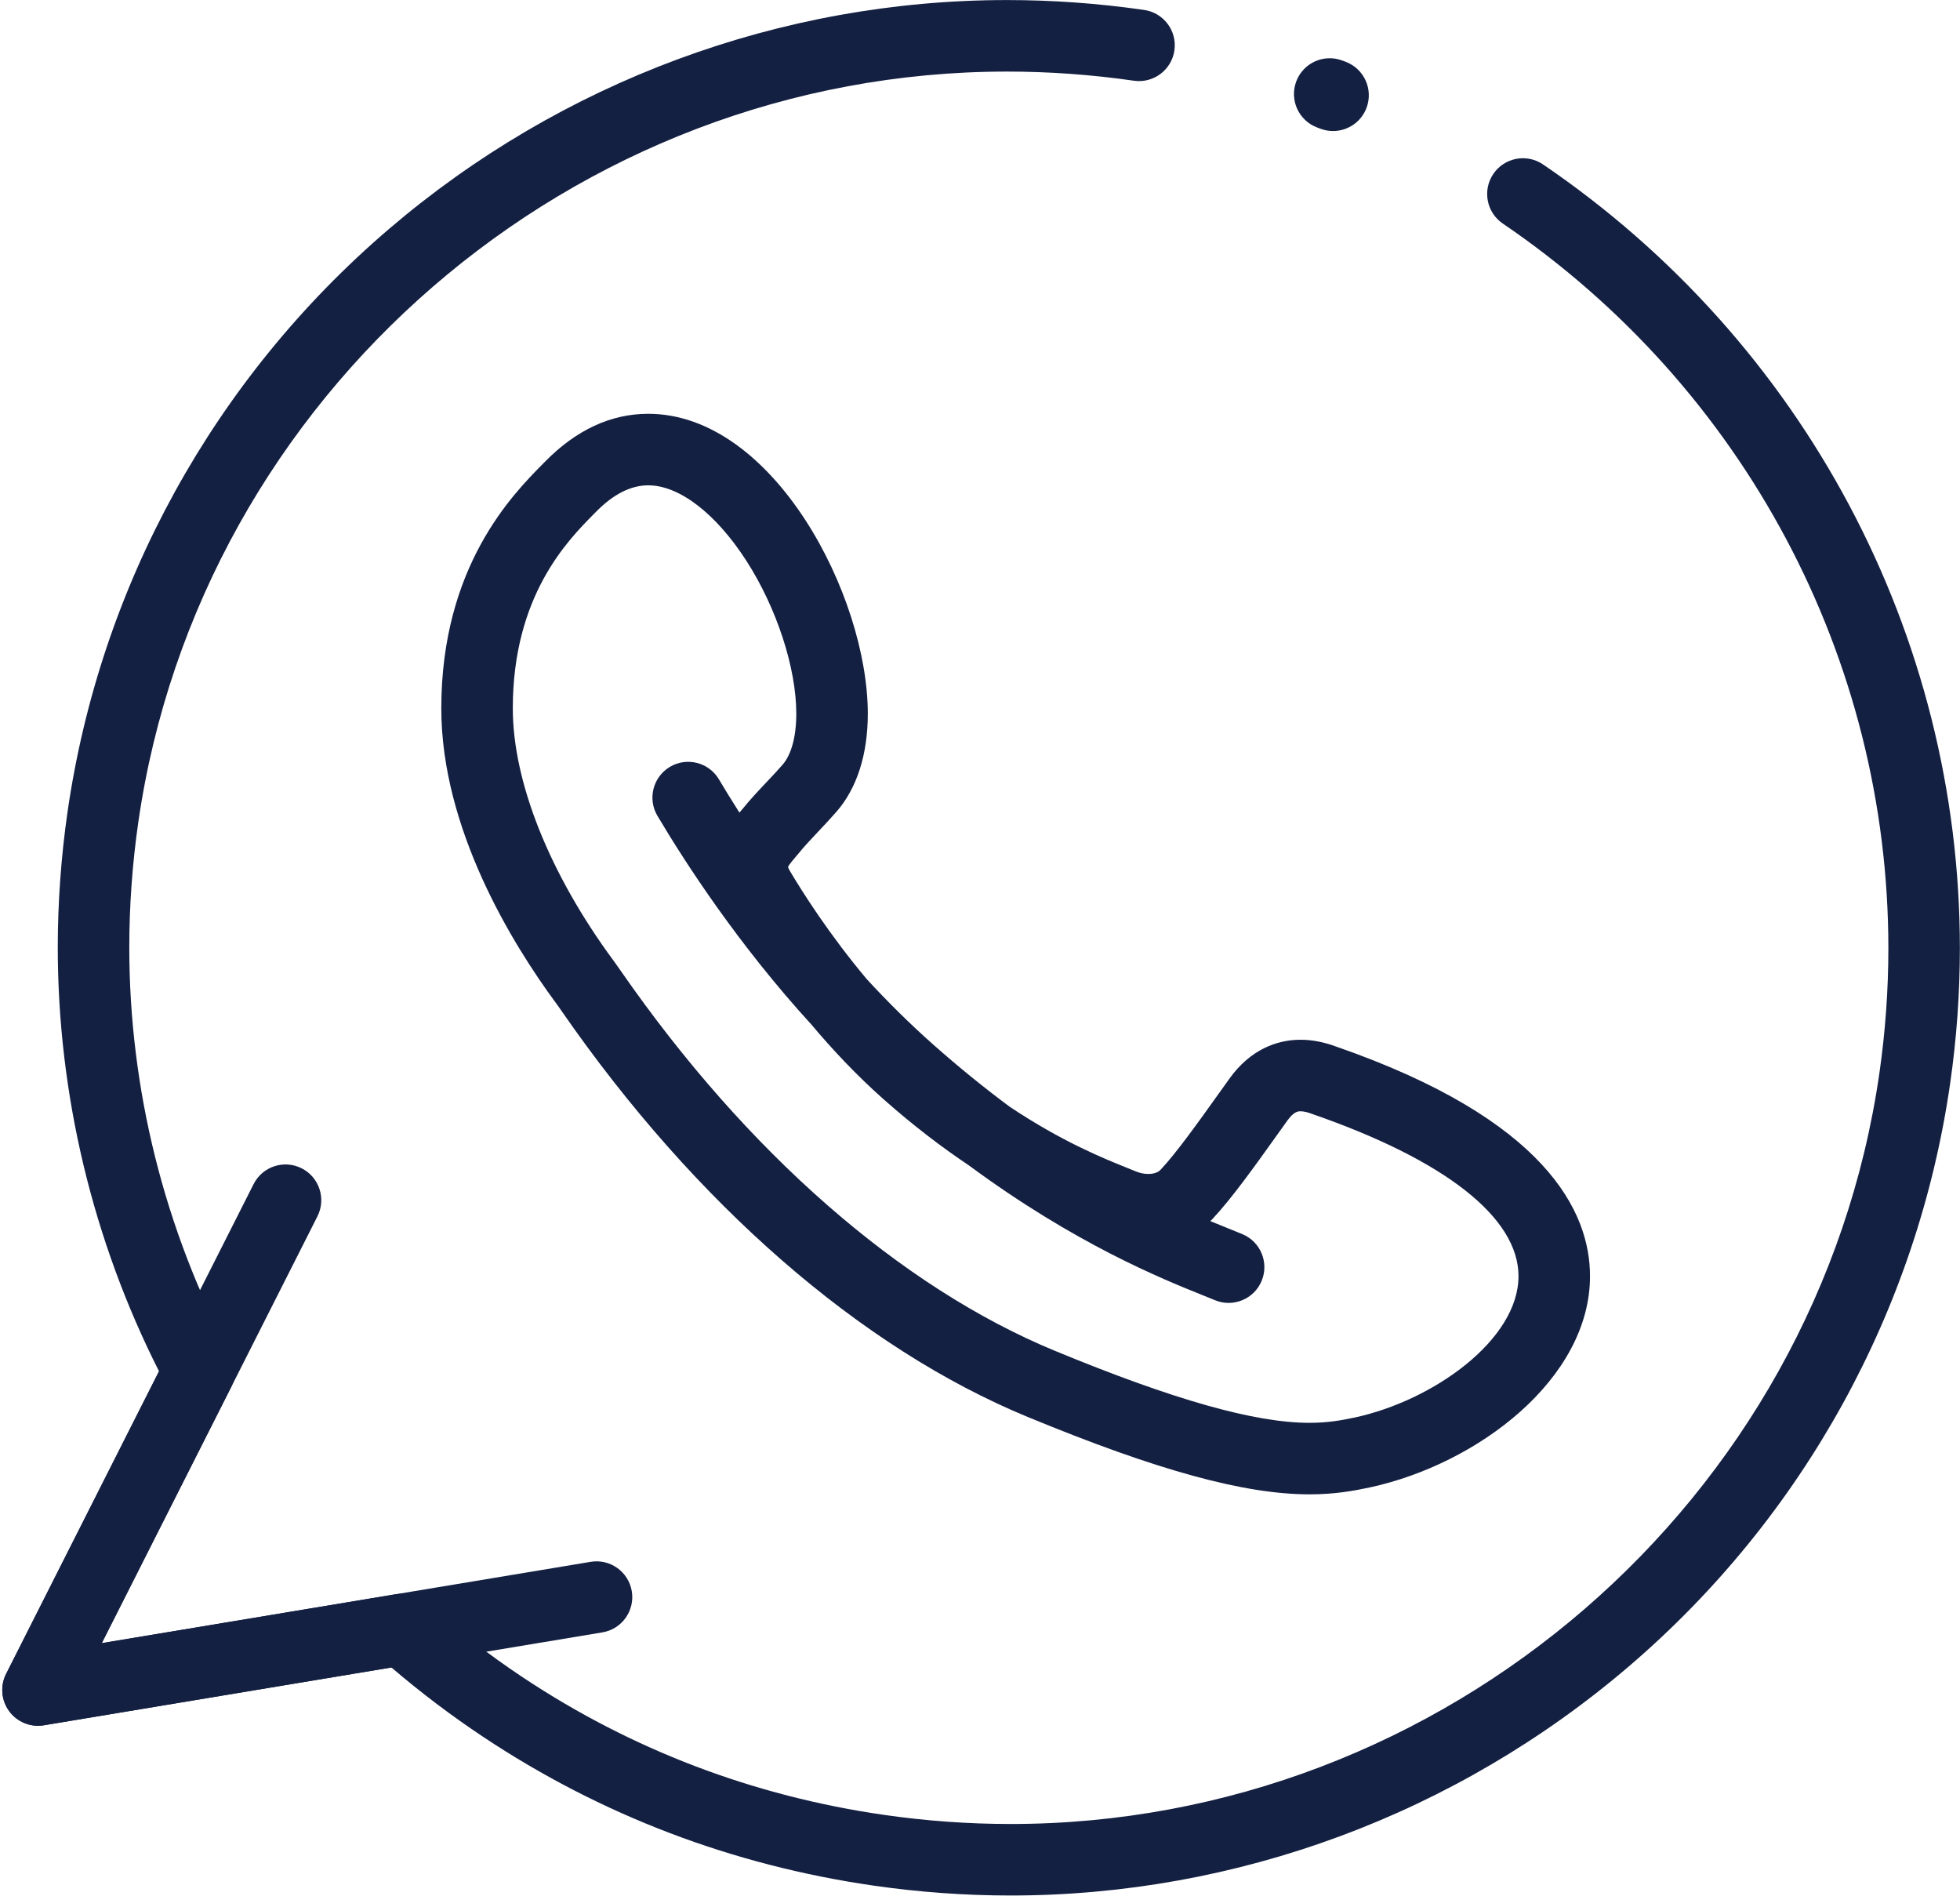
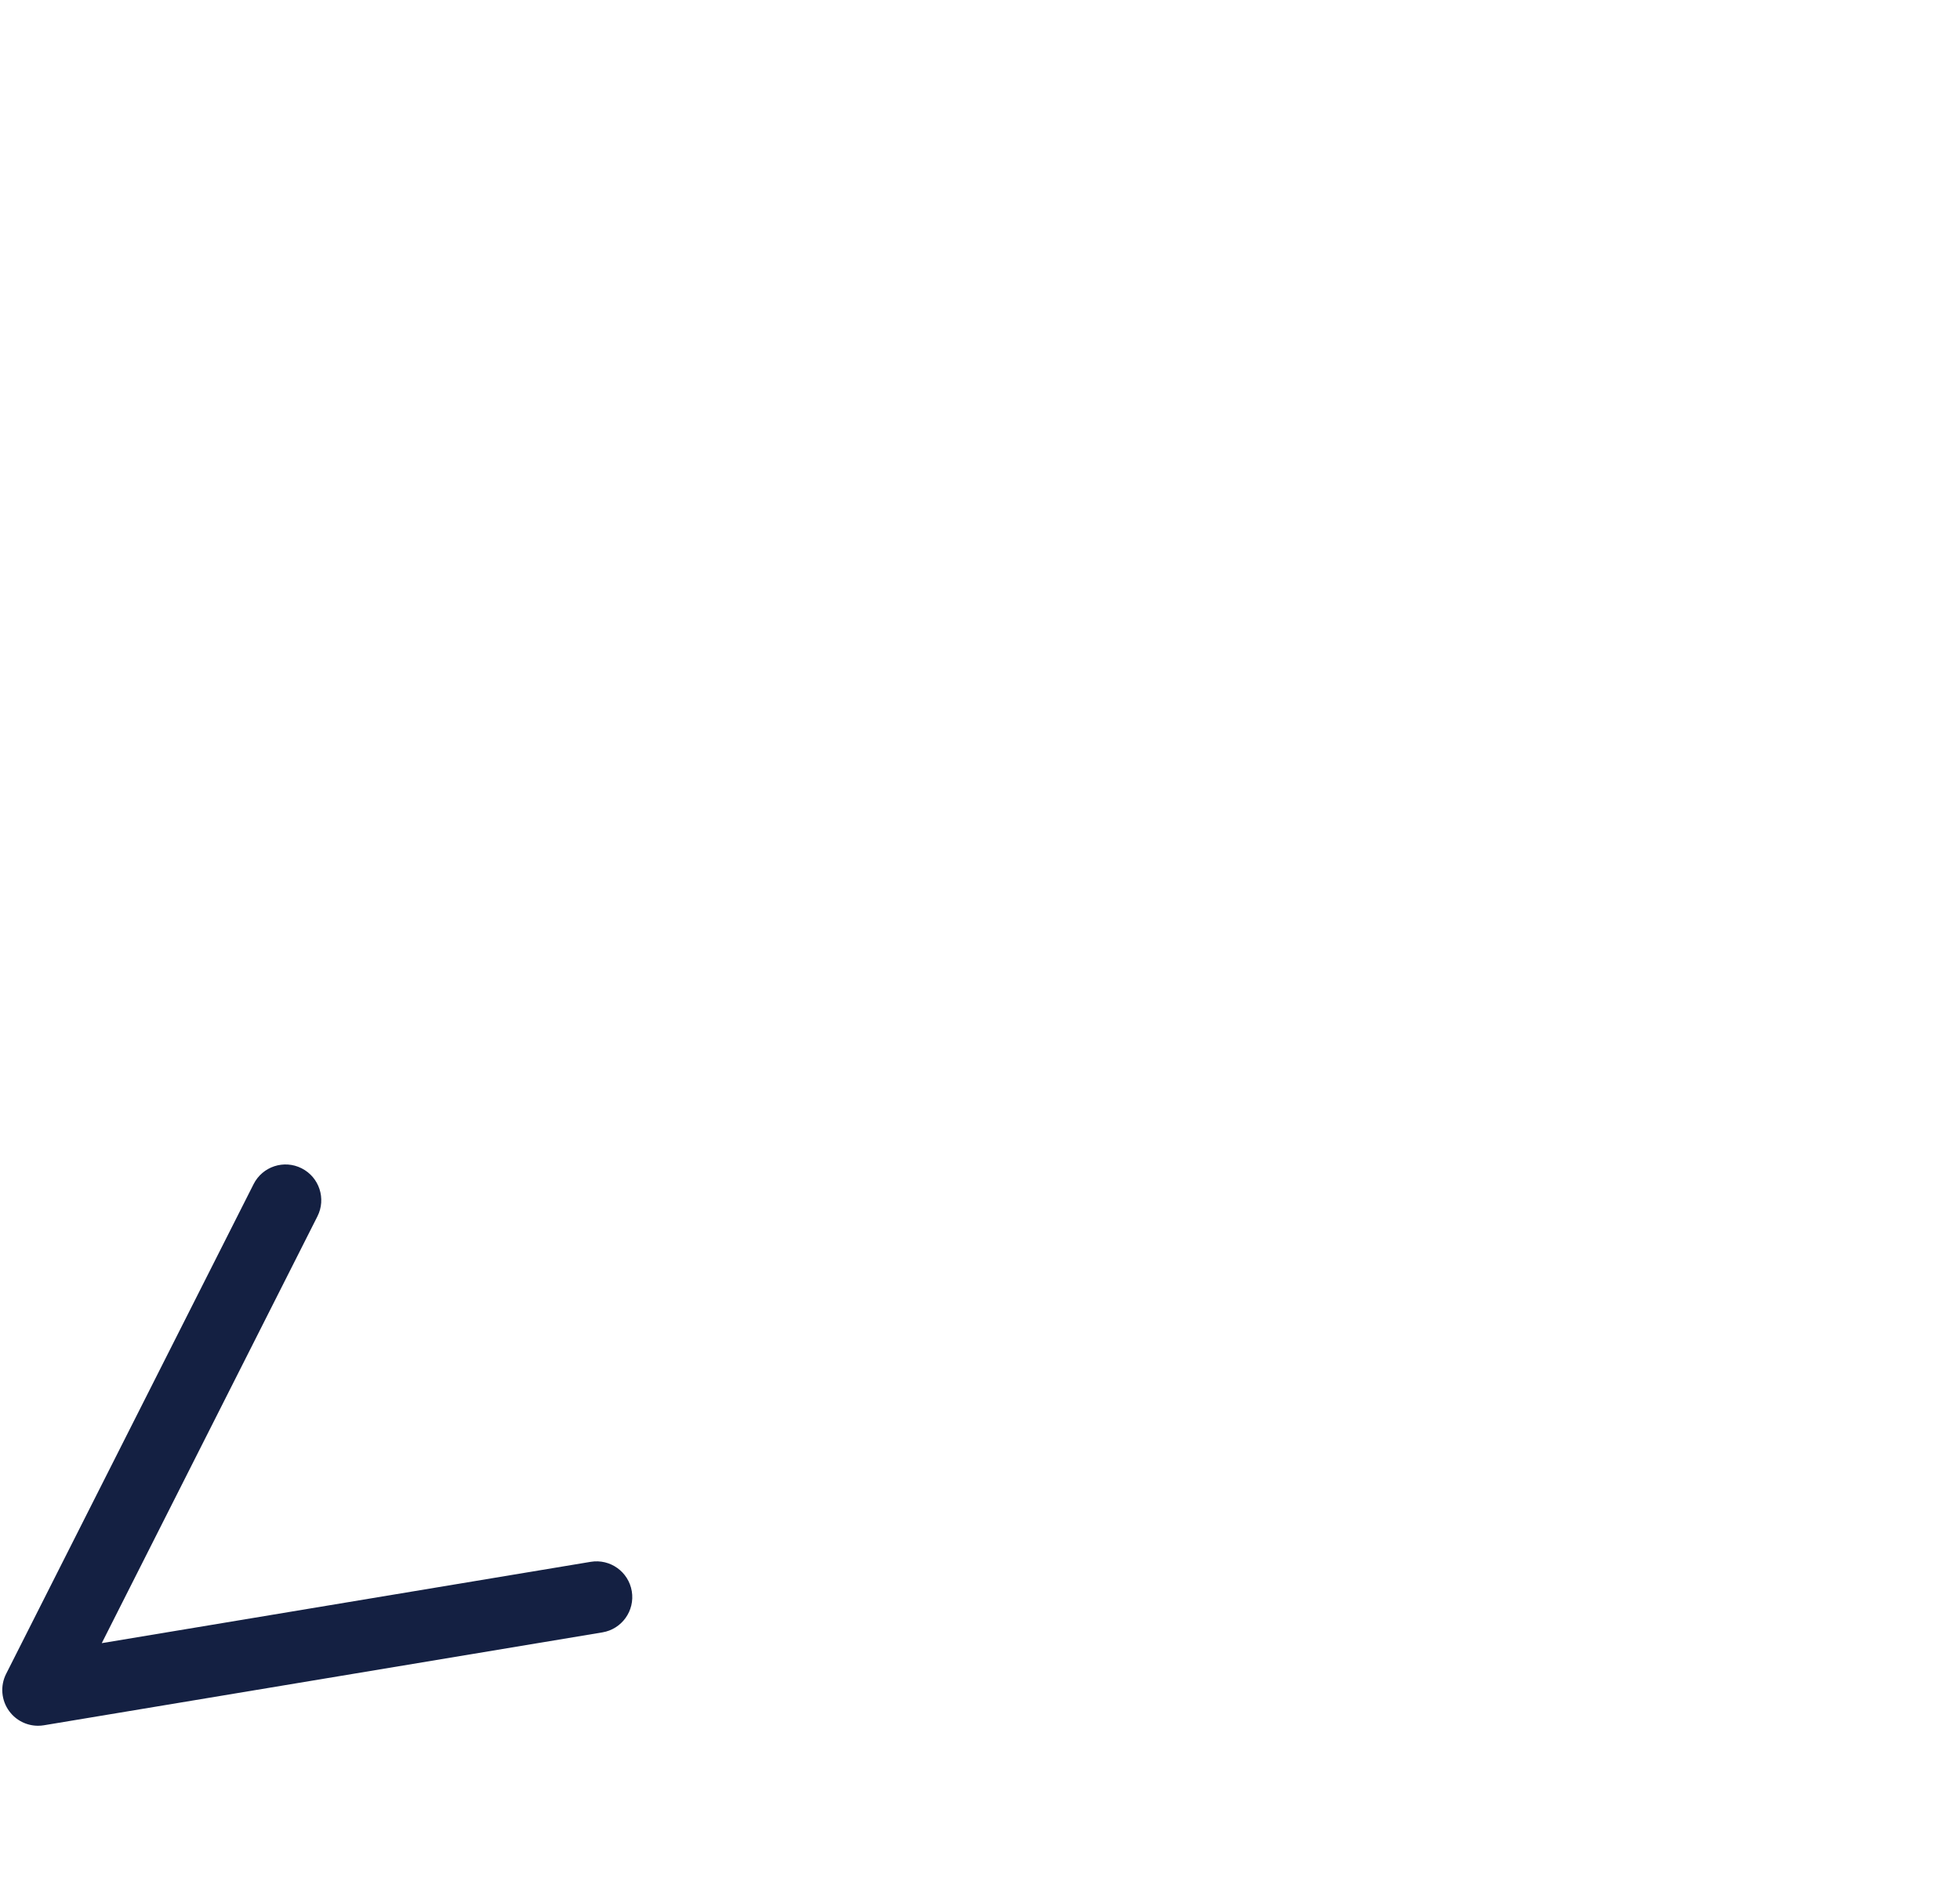
<svg xmlns="http://www.w3.org/2000/svg" fill="#142042" height="530" preserveAspectRatio="xMidYMid meet" version="1" viewBox="25.6 35.0 548.2 530.1" width="548" zoomAndPan="magnify">
  <g>
    <g>
      <g id="change1_1">
-         <path d="M308.25,565.033c-12.694,0-25.544-0.924-38.193-2.745c-39.604-5.704-76.398-19.716-109.366-41.651 c-0.007-0.004-0.014-0.009-0.021-0.014c-8.866-5.899-17.455-12.399-25.59-19.361l-97.203,16.166 c-3.72,0.619-7.467-0.906-9.698-3.942c-2.232-3.036-2.567-7.069-0.867-10.433l42.765-84.617 c-18.54-36.637-28.317-77.498-28.317-118.521c0-12.573,0.915-25.3,2.718-37.827c9.124-63.35,41.012-121.235,89.792-162.993 c48.305-41.353,109.744-64.127,172.998-64.127c12.696,0,25.55,0.924,38.203,2.746l0.1,0.014c5.469,0.77,9.278,5.827,8.509,11.296 c-0.77,5.469-5.837,9.28-11.296,8.509l-0.132-0.019c-11.744-1.691-23.638-2.546-35.384-2.546 c-121.29,0-225.754,90.268-242.993,209.971c-1.668,11.586-2.514,23.354-2.514,34.977c0,39.5,9.814,78.84,28.381,113.769 c1.526,2.87,1.561,6.304,0.095,9.204l-36.173,71.574l82.391-13.703c2.977-0.496,6.022,0.383,8.28,2.387 c8.501,7.549,17.591,14.557,27.017,20.828c0.005,0.004,0.011,0.008,0.017,0.012c30.473,20.275,64.501,33.231,101.14,38.508 c11.708,1.686,23.599,2.541,35.342,2.541c121.294,0,225.762-90.267,243.002-209.969c1.666-11.57,2.511-23.321,2.511-34.927 c0-80.987-40.313-156.75-107.837-202.666c-4.567-3.106-5.752-9.326-2.646-13.893c3.105-4.567,9.326-5.751,13.893-2.646 c73.006,49.643,116.591,131.589,116.591,219.204c0,12.556-0.914,25.267-2.716,37.779c-9.122,63.338-41.011,121.219-89.792,162.98 C432.943,542.256,371.503,565.033,308.25,565.033z M391.869,452.849c-18.254,0-42.556-6.671-78.798-21.63 c-46.659-19.241-92.927-59.503-130.279-113.367c-0.628-0.906-1.065-1.545-1.313-1.875c-0.024-0.032-0.088-0.117-0.112-0.149 l-0.316-0.431c-11.959-16.225-32.021-48.498-32.021-82.345c0-39.649,19.908-59.783,28.409-68.381l0.644-0.652 c8.704-8.854,18.402-13.347,28.821-13.347c35.043,0,61.416,50.871,61.416,83.858c0,11.368-3.03,20.851-8.763,27.423 c-1.715,1.969-3.361,3.708-4.953,5.391c-2.058,2.175-4.002,4.23-5.951,6.631c-0.052,0.065-0.106,0.129-0.16,0.192l-0.199,0.232 c-0.794,0.93-1.962,2.296-2.308,2.991c0.057,0.169,0.2,0.544,0.537,1.123c3.462,5.832,10.979,17.732,21.499,30.251 c5.722,6.212,11.899,12.364,18.5,18.215c7.472,6.62,14.659,12.409,21.497,17.486c14.649,9.774,26.207,14.422,32.847,17.091 c0.902,0.363,1.708,0.688,2.411,0.979c1.135,0.469,2.354,0.72,3.51,0.72c0.863,0,2.456-0.153,3.428-1.182 c4.495-4.828,10.245-12.877,16.333-21.4l2.816-3.938c6.195-8.717,13.795-10.795,19.078-10.996l0,0 c0.315-0.012,0.631-0.012,0.945-0.018c3.157,0,6.48,0.635,9.854,1.885c58.743,20.354,71.074,46.16,71.074,64.229 c0,28.675-31.351,52.563-61.66,59.092C404.246,451.861,398.983,452.849,391.869,452.849z M197.443,303.93 c0.411,0.545,0.938,1.305,1.784,2.525c35.186,50.74,78.325,88.482,121.472,106.275c33.254,13.726,55.868,20.118,71.17,20.118 c5.185,0,9.073-0.731,12.612-1.479c22.116-4.764,45.835-21.791,45.835-39.532c0-16.374-20.501-32.486-57.728-45.368 c-0.081-0.029-0.161-0.058-0.241-0.088c-1.147-0.43-2.181-0.658-2.987-0.658l-0.145,0.003c-0.004,0-0.007,0-0.01,0 c-0.521,0.021-1.74,0.065-3.565,2.633l-2.818,3.94c-6.476,9.066-12.592,17.629-18.017,23.453 c-0.222,0.234-0.448,0.465-0.679,0.69c1.988,0.823,3.796,1.55,5.411,2.199c1.323,0.532,2.504,1.007,3.535,1.435 c5.102,2.117,7.521,7.969,5.403,13.07c-2.116,5.101-7.969,7.52-13.069,5.402c-0.971-0.402-2.083-0.85-3.329-1.35 c-11.604-4.666-35.677-14.344-65.542-36.381c-7.342-4.917-15.348-10.965-23.76-18.417c-7.543-6.685-14.312-13.882-20.224-20.921 c-20.348-22.262-35.111-44.972-43.069-58.374c-2.82-4.749-1.256-10.884,3.492-13.704c4.748-2.821,10.884-1.257,13.704,3.492 c1.619,2.726,3.534,5.857,5.735,9.305c0.232-0.275,0.458-0.54,0.675-0.794l0.114-0.133c2.398-2.947,4.672-5.35,6.872-7.675 c1.519-1.605,2.953-3.121,4.402-4.785c2.479-2.842,3.841-7.912,3.841-14.283c0-12.809-5.488-29.603-13.981-42.784 c-8.502-13.196-18.758-21.074-27.435-21.074c-4.854,0-9.755,2.481-14.564,7.374l-0.679,0.688 c-7.346,7.429-22.63,22.887-22.63,54.318c0,20.544,10.25,46.233,28.121,70.48L197.443,303.93z M398.447,71.598 c-1.174,0-2.368-0.208-3.532-0.648l-0.912-0.344c-5.172-1.939-7.792-7.703-5.853-12.875c1.939-5.171,7.698-7.792,12.875-5.852 l0.957,0.36c5.167,1.952,7.773,7.722,5.821,12.889C406.292,69.131,402.487,71.598,398.447,71.598z" />
-       </g>
+         </g>
      <g id="change1_2">
        <path d="M36.236,517.563c-3.148,0-6.154-1.489-8.056-4.078c-2.232-3.036-2.567-7.069-0.867-10.433l69.22-136.965 c2.491-4.93,8.505-6.904,13.436-4.414c4.929,2.49,6.905,8.506,4.414,13.436L54.063,494.461l136.74-22.74 c5.445-0.914,10.599,2.775,11.505,8.223c0.906,5.449-2.776,10.6-8.224,11.506L37.878,517.428 C37.33,517.519,36.781,517.563,36.236,517.563z" />
      </g>
    </g>
  </g>
</svg>